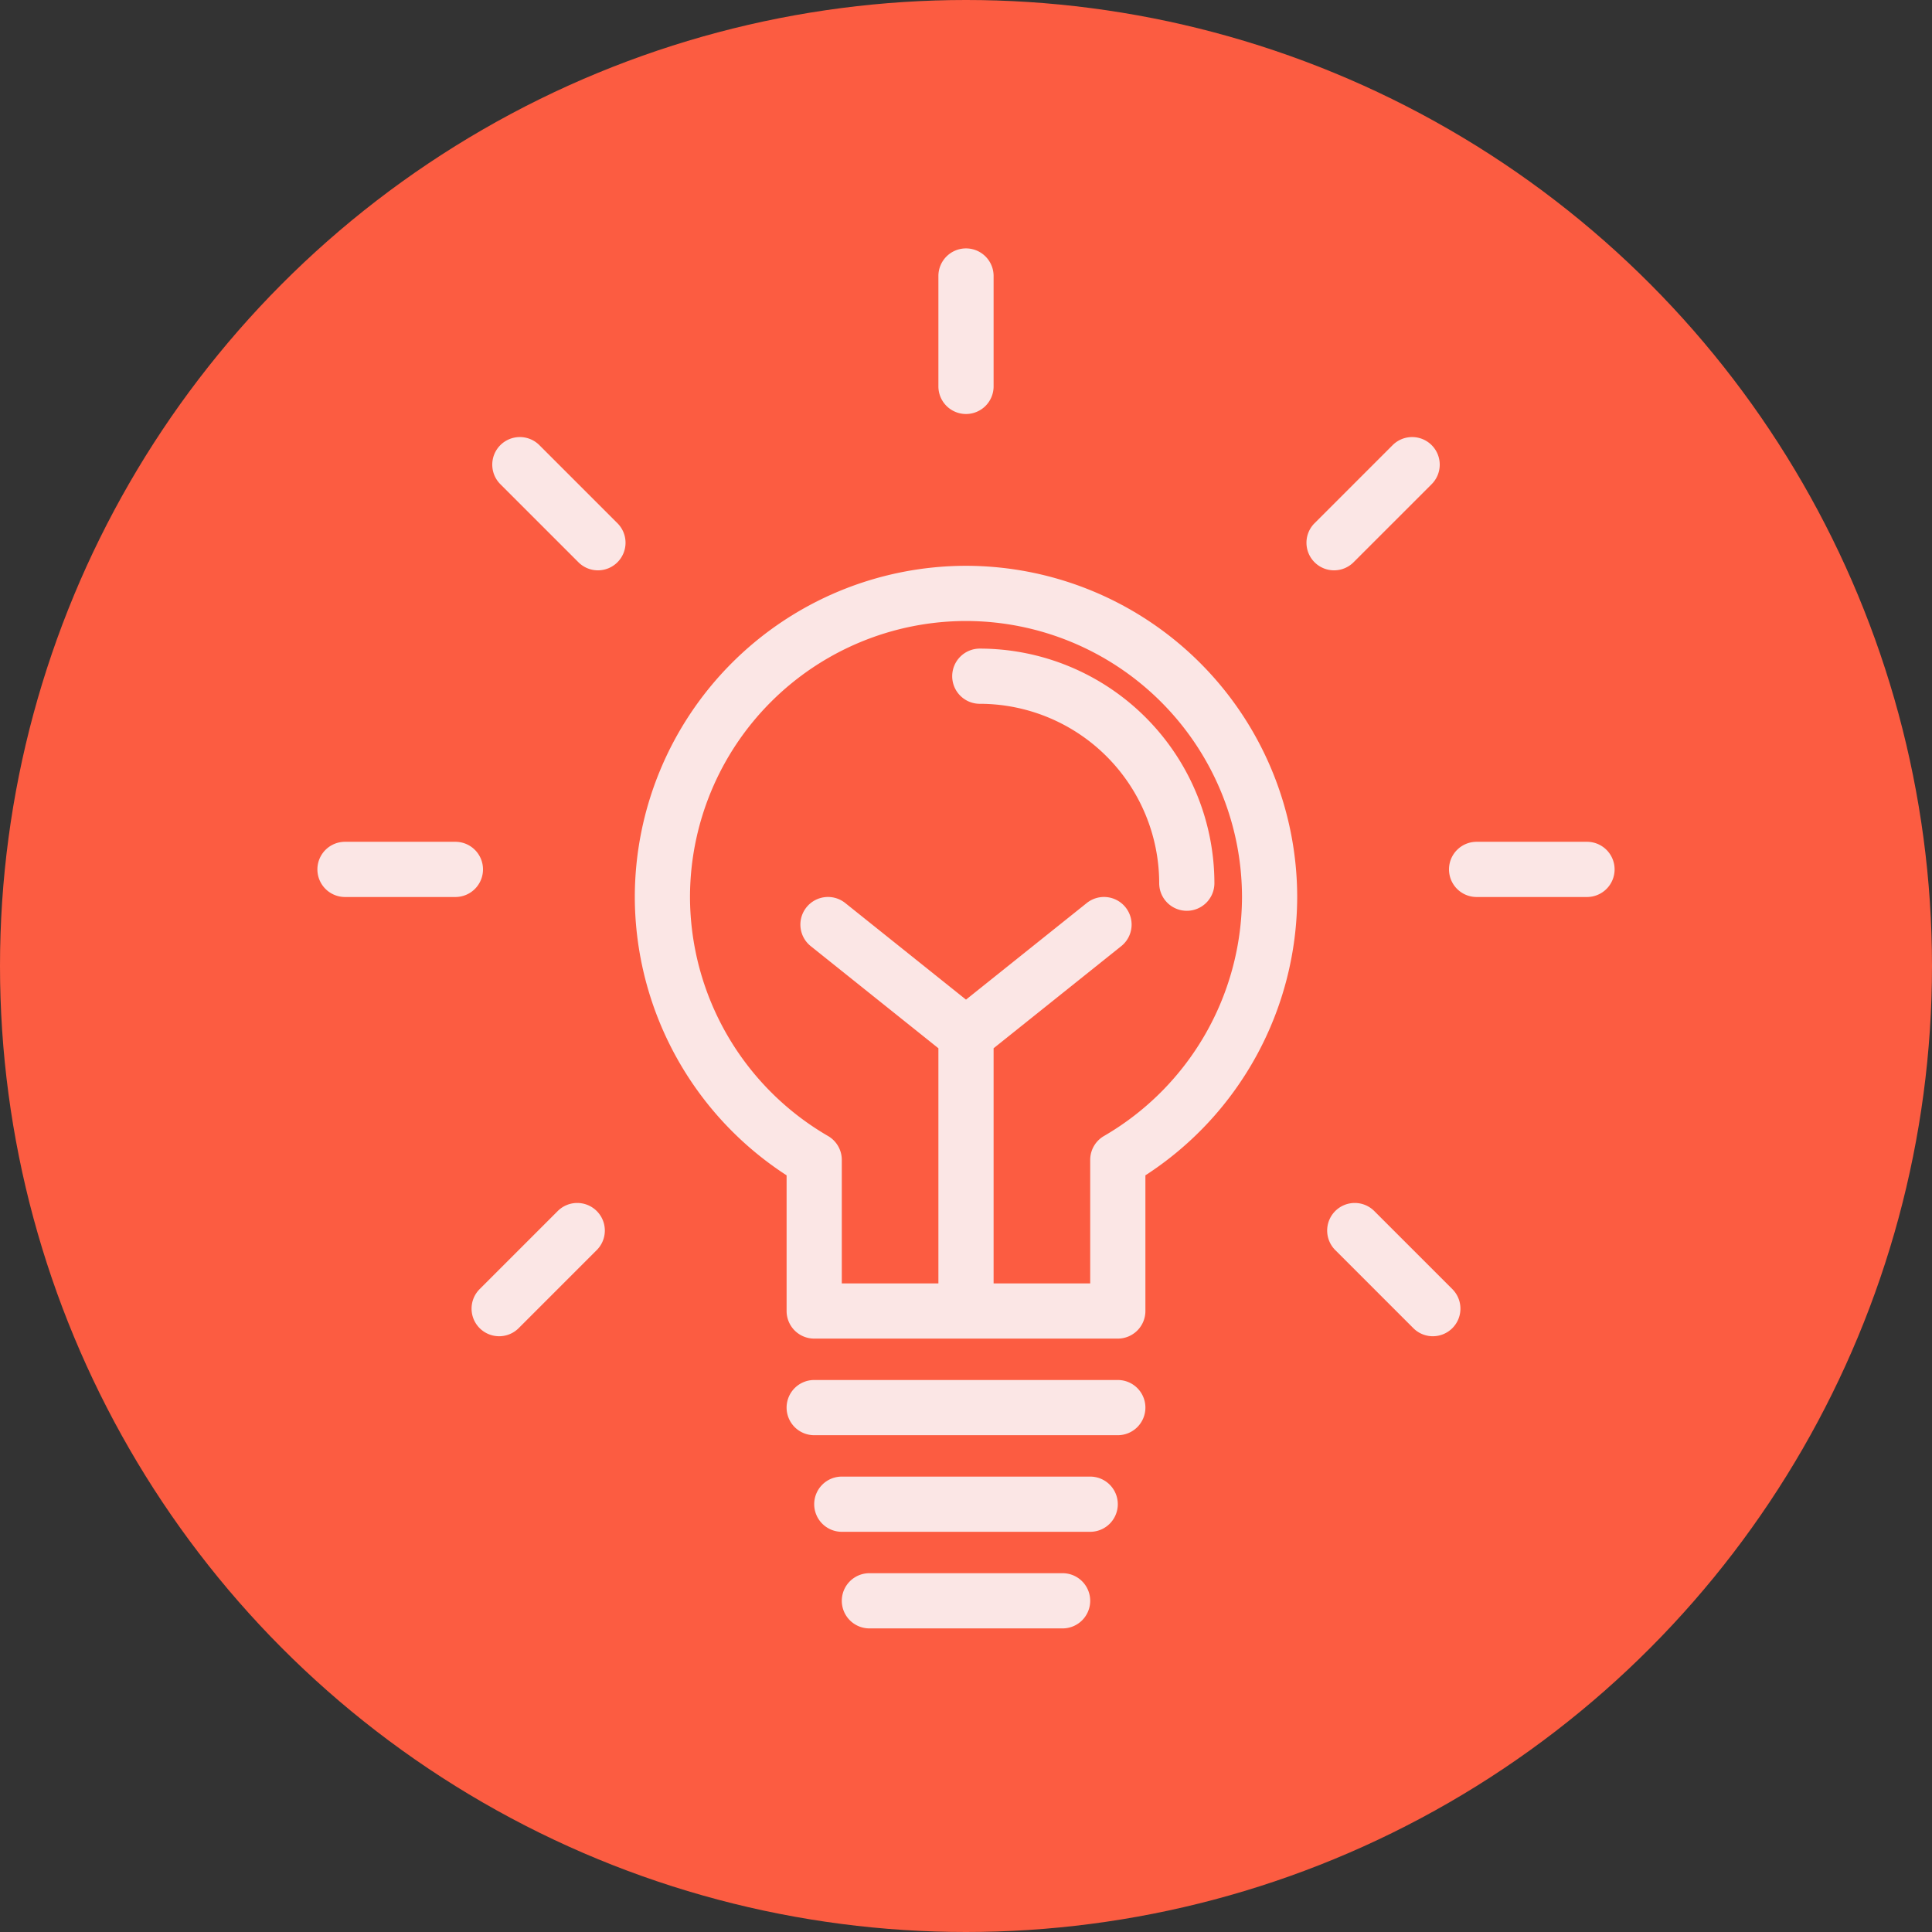
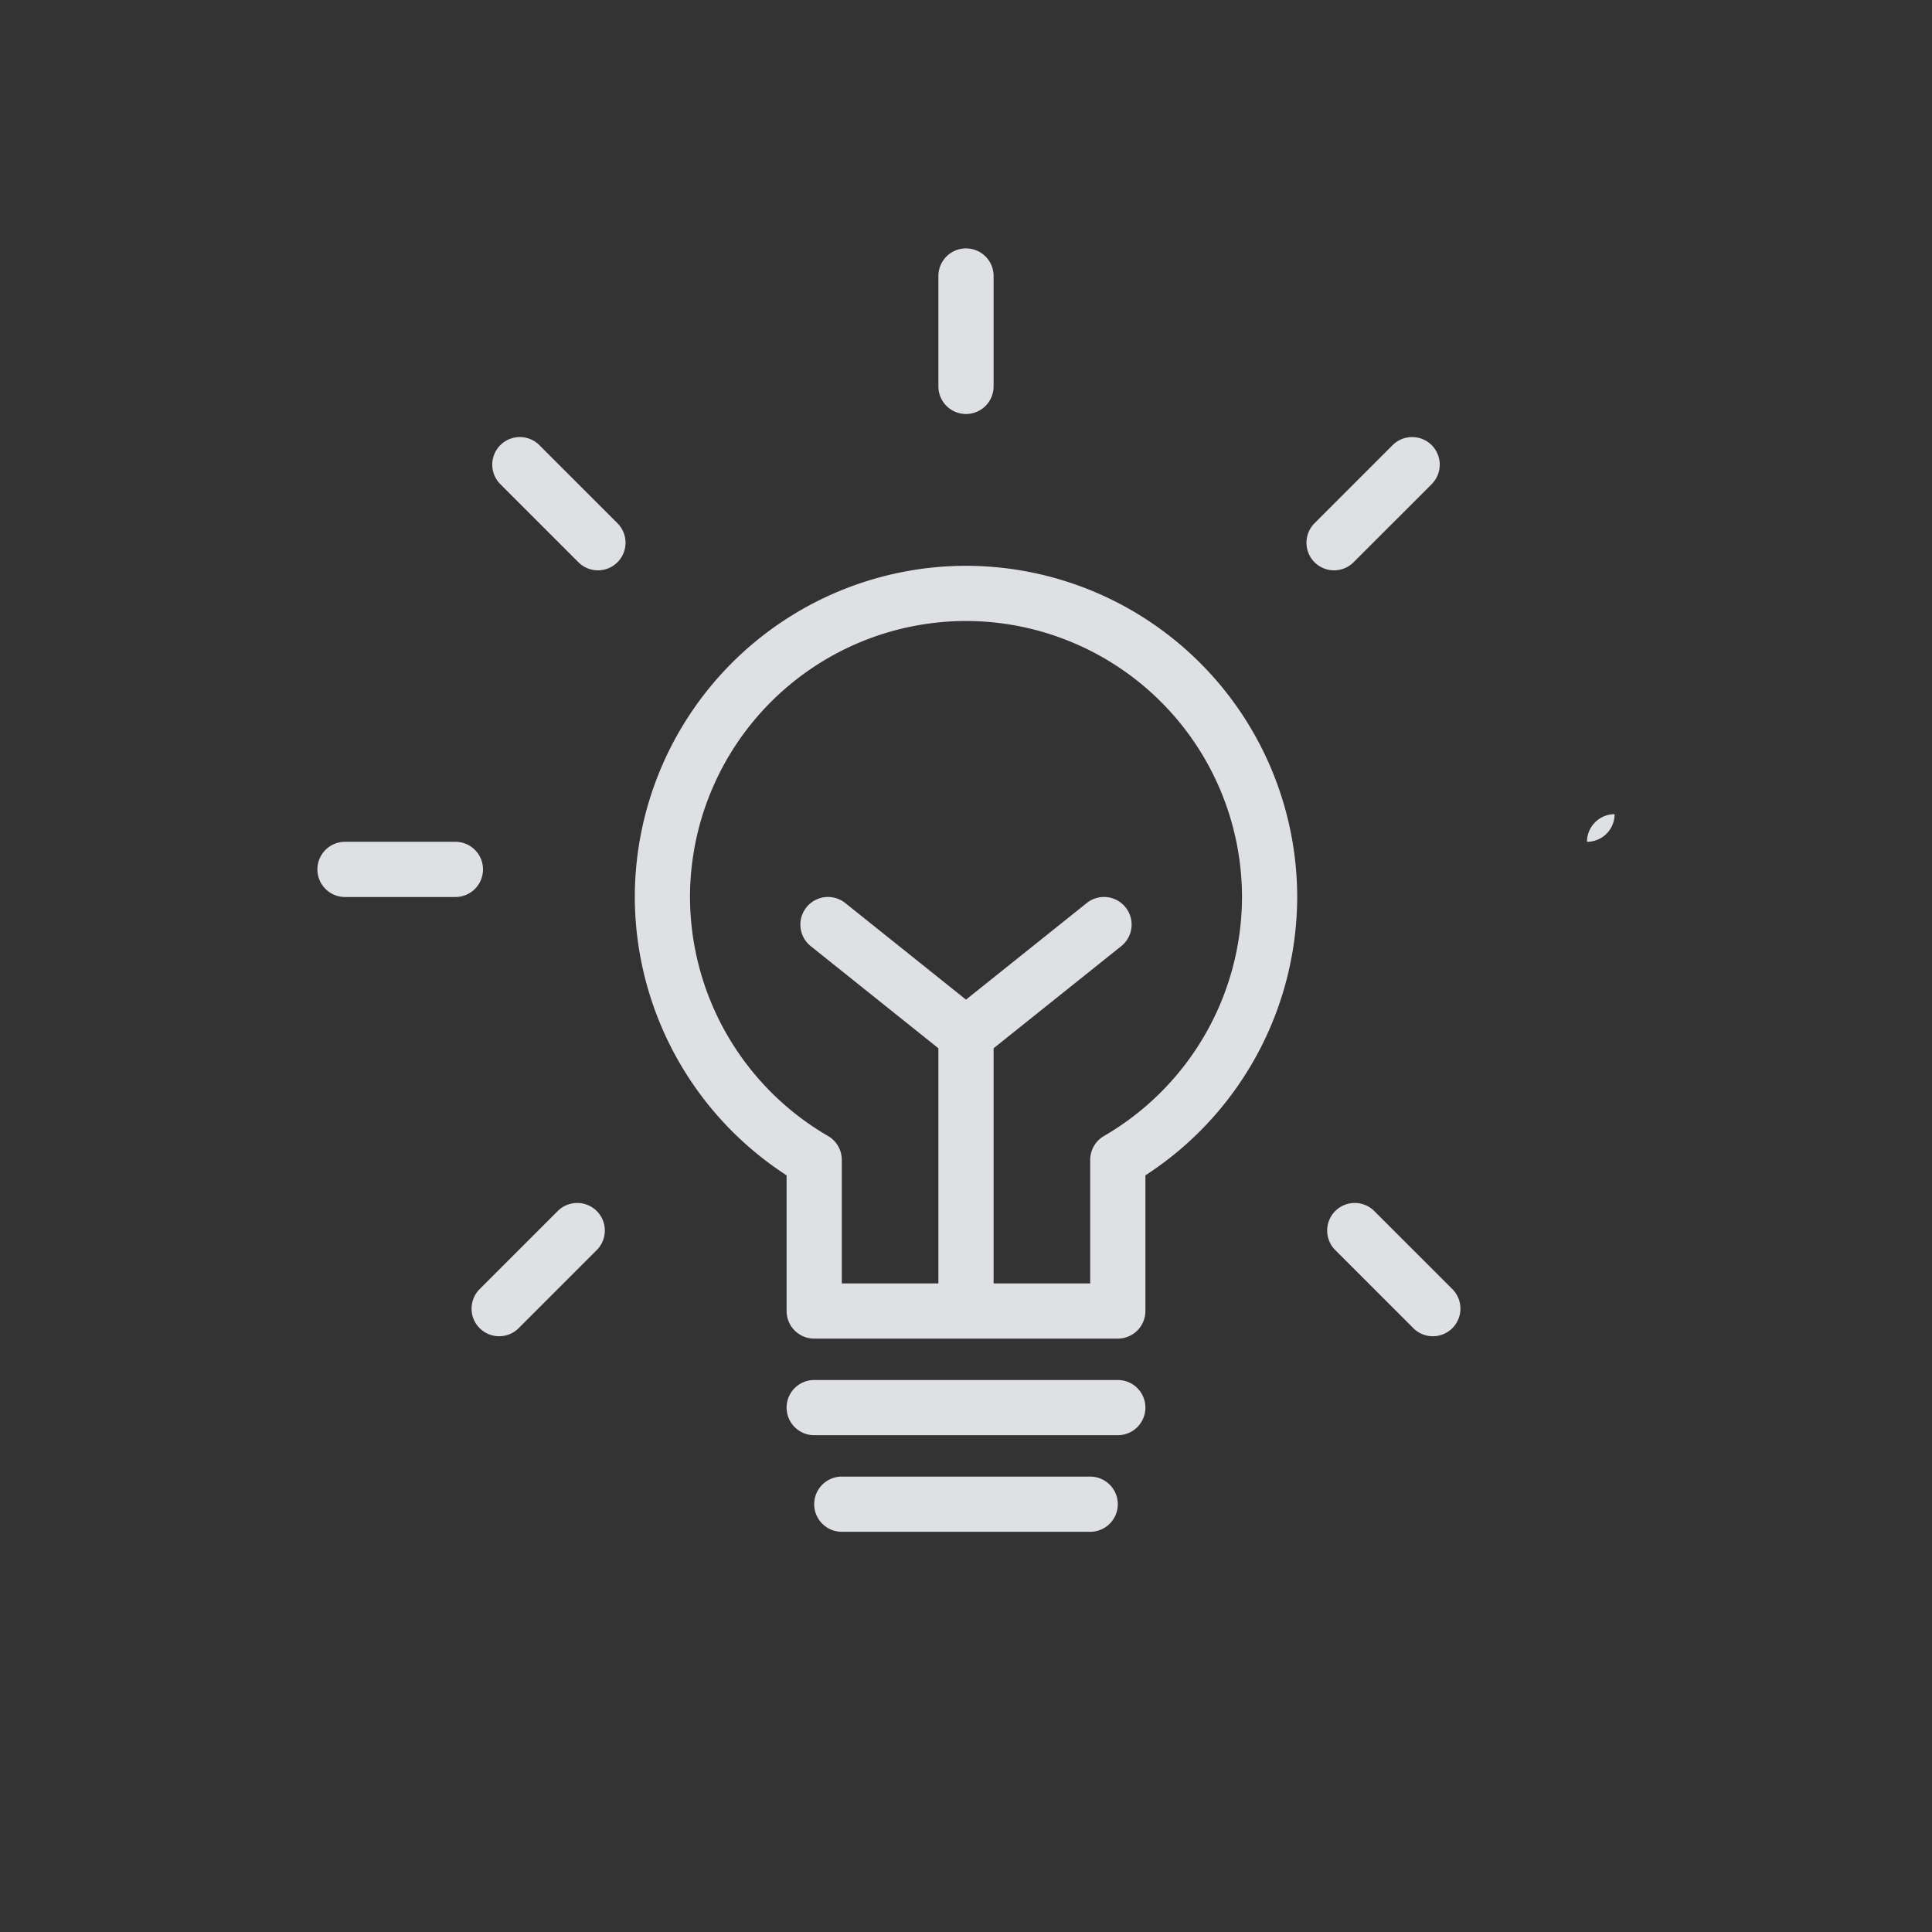
<svg xmlns="http://www.w3.org/2000/svg" width="140" height="140" viewBox="0 0 140 140">
  <rect x="0" y="0" width="140" height="140" fill="#333333" stroke="none" />
  <g id="Group_305" data-name="Group 305" transform="translate(-1338 -2346)">
-     <circle id="Ellipse_69" data-name="Ellipse 69" cx="70" cy="70" r="70" transform="translate(1338 2346)" fill="#fc5c41" />
    <g id="Lightbulb" transform="translate(1547 2349)" opacity="0.86">
      <path id="Path_132" data-name="Path 132" d="M-139,38a24.027,24.027,0,0,0-24,24,24.09,24.09,0,0,0,11,20.169V92a2,2,0,0,0,2,2h22a2,2,0,0,0,2-2V82.169A24.09,24.09,0,0,0-115,62,24.027,24.027,0,0,0-139,38Zm10,41.318a2,2,0,0,0-1,1.731V90h-7V72.961l9.25-7.4a2,2,0,0,0,.312-2.812,2,2,0,0,0-2.812-.312l-8.75,7-8.75-7a2,2,0,0,0-2.812.312,2,2,0,0,0,.312,2.812l9.25,7.4V90h-7V81.049a2,2,0,0,0-1-1.731A20.075,20.075,0,0,1-159,62a20.023,20.023,0,0,1,20-20,20.023,20.023,0,0,1,20,20A20.075,20.075,0,0,1-129,79.318Z" fill="#fafcff" />
-       <path id="Path_133" data-name="Path 133" d="M-138,44a2,2,0,0,0-2,2,2,2,0,0,0,2,2,13.015,13.015,0,0,1,13,13,2,2,0,0,0,2,2,2,2,0,0,0,2-2A17.019,17.019,0,0,0-138,44Z" fill="#fafcff" />
      <path id="Path_134" data-name="Path 134" d="M-128,97h-22a2,2,0,0,0-2,2,2,2,0,0,0,2,2h22a2,2,0,0,0,2-2A2,2,0,0,0-128,97Z" fill="#fafcff" />
      <path id="Path_135" data-name="Path 135" d="M-130,104h-18a2,2,0,0,0-2,2,2,2,0,0,0,2,2h18a2,2,0,0,0,2-2A2,2,0,0,0-130,104Z" fill="#fafcff" />
-       <path id="Path_136" data-name="Path 136" d="M-132,111h-14a2,2,0,0,0-2,2,2,2,0,0,0,2,2h14a2,2,0,0,0,2-2A2,2,0,0,0-132,111Z" fill="#fafcff" />
      <path id="Path_137" data-name="Path 137" d="M-139,27a2,2,0,0,0,2-2V17a2,2,0,0,0-2-2,2,2,0,0,0-2,2v8A2,2,0,0,0-139,27Z" fill="#fafcff" />
      <path id="Path_138" data-name="Path 138" d="M-174,60a2,2,0,0,0-2-2h-8a2,2,0,0,0-2,2,2,2,0,0,0,2,2h8A2,2,0,0,0-174,60Z" fill="#fafcff" />
      <path id="Path_139" data-name="Path 139" d="M-169.915,29.257a2,2,0,0,0-2.828,0,2,2,0,0,0,0,2.828l5.658,5.658a2,2,0,0,0,1.414.586,2,2,0,0,0,1.414-.586,2,2,0,0,0,0-2.828Z" fill="#fafcff" />
      <path id="Path_140" data-name="Path 140" d="M-168.585,84.757l-5.658,5.658a2,2,0,0,0,0,2.828,2,2,0,0,0,1.414.586,2,2,0,0,0,1.414-.586l5.658-5.658a2,2,0,0,0,0-2.828A2,2,0,0,0-168.585,84.757Z" fill="#fafcff" />
-       <path id="Path_141" data-name="Path 141" d="M-94,58h-8a2,2,0,0,0-2,2,2,2,0,0,0,2,2h8a2,2,0,0,0,2-2A2,2,0,0,0-94,58Z" fill="#fafcff" />
+       <path id="Path_141" data-name="Path 141" d="M-94,58h-8h8a2,2,0,0,0,2-2A2,2,0,0,0-94,58Z" fill="#fafcff" />
      <path id="Path_142" data-name="Path 142" d="M-110.915,37.743l5.658-5.658a2,2,0,0,0,0-2.828,2,2,0,0,0-2.828,0l-5.658,5.658a2,2,0,0,0,0,2.828,2,2,0,0,0,1.414.586A2,2,0,0,0-110.915,37.743Z" fill="#fafcff" />
      <path id="Path_143" data-name="Path 143" d="M-109.415,84.757a2,2,0,0,0-2.828,0,2,2,0,0,0,0,2.828l5.658,5.658a1.994,1.994,0,0,0,1.414.586,2,2,0,0,0,1.414-.586,2,2,0,0,0,0-2.828Z" fill="#fafcff" />
    </g>
  </g>
</svg>